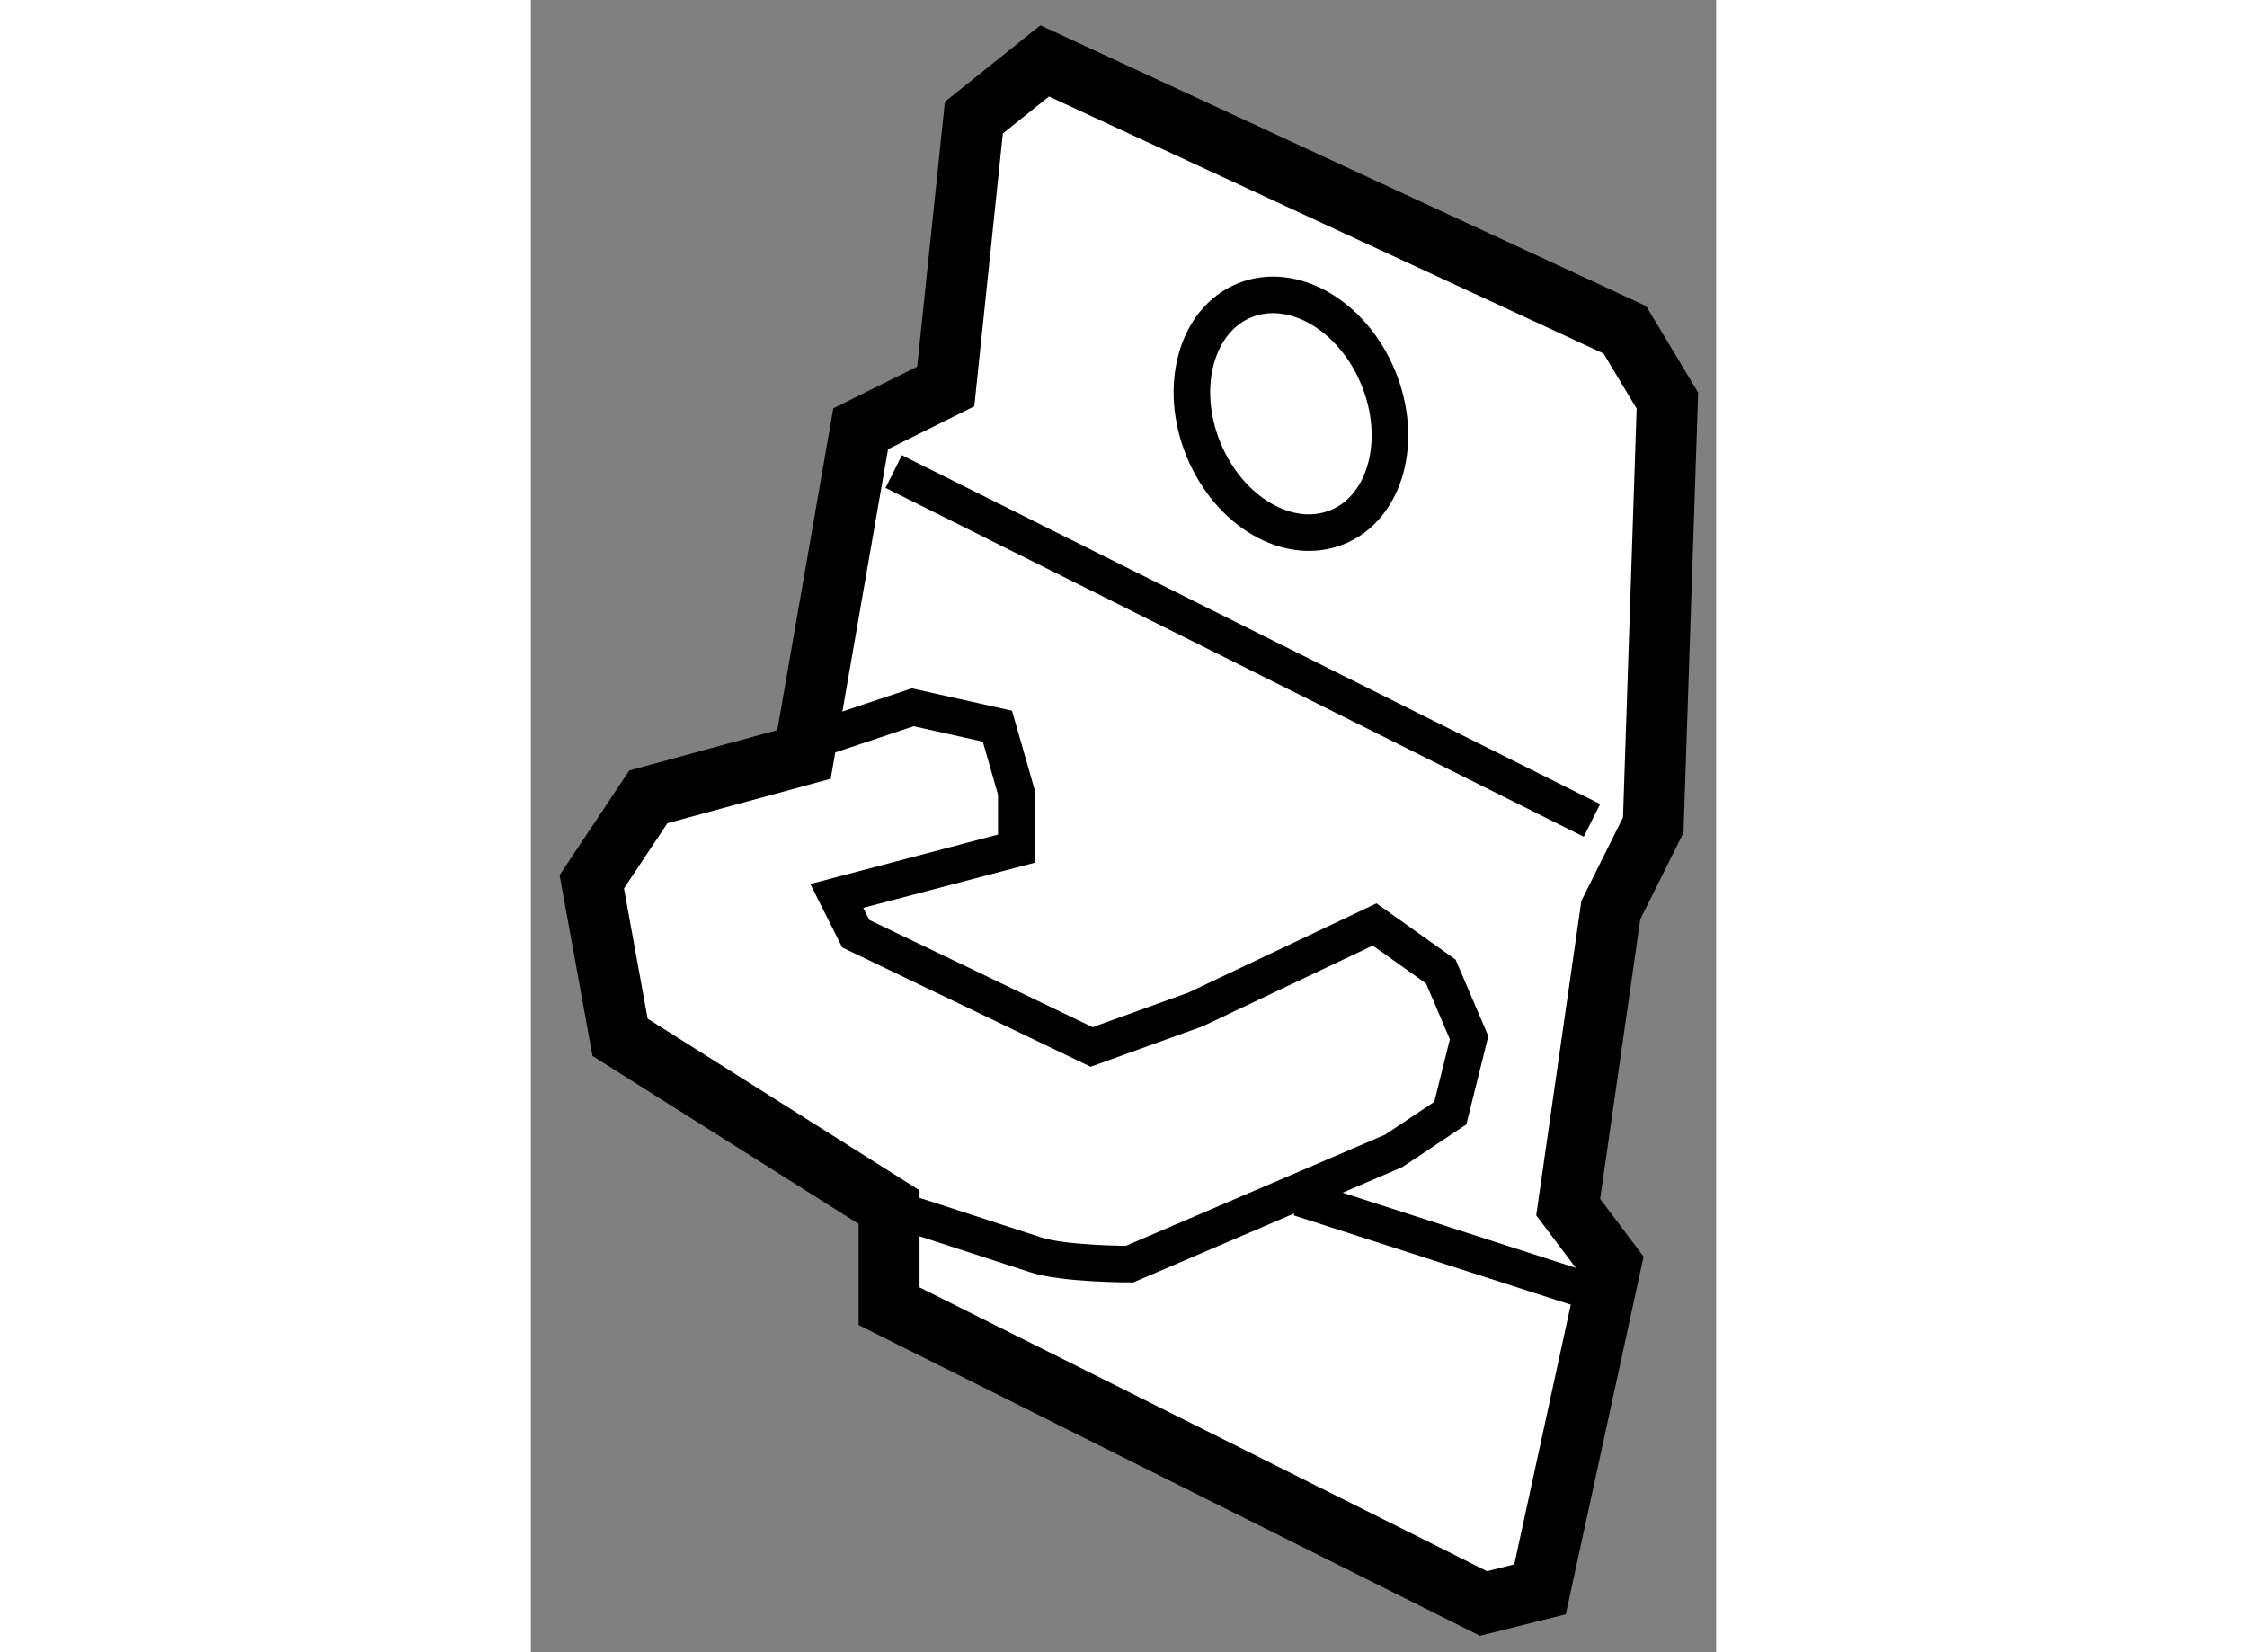
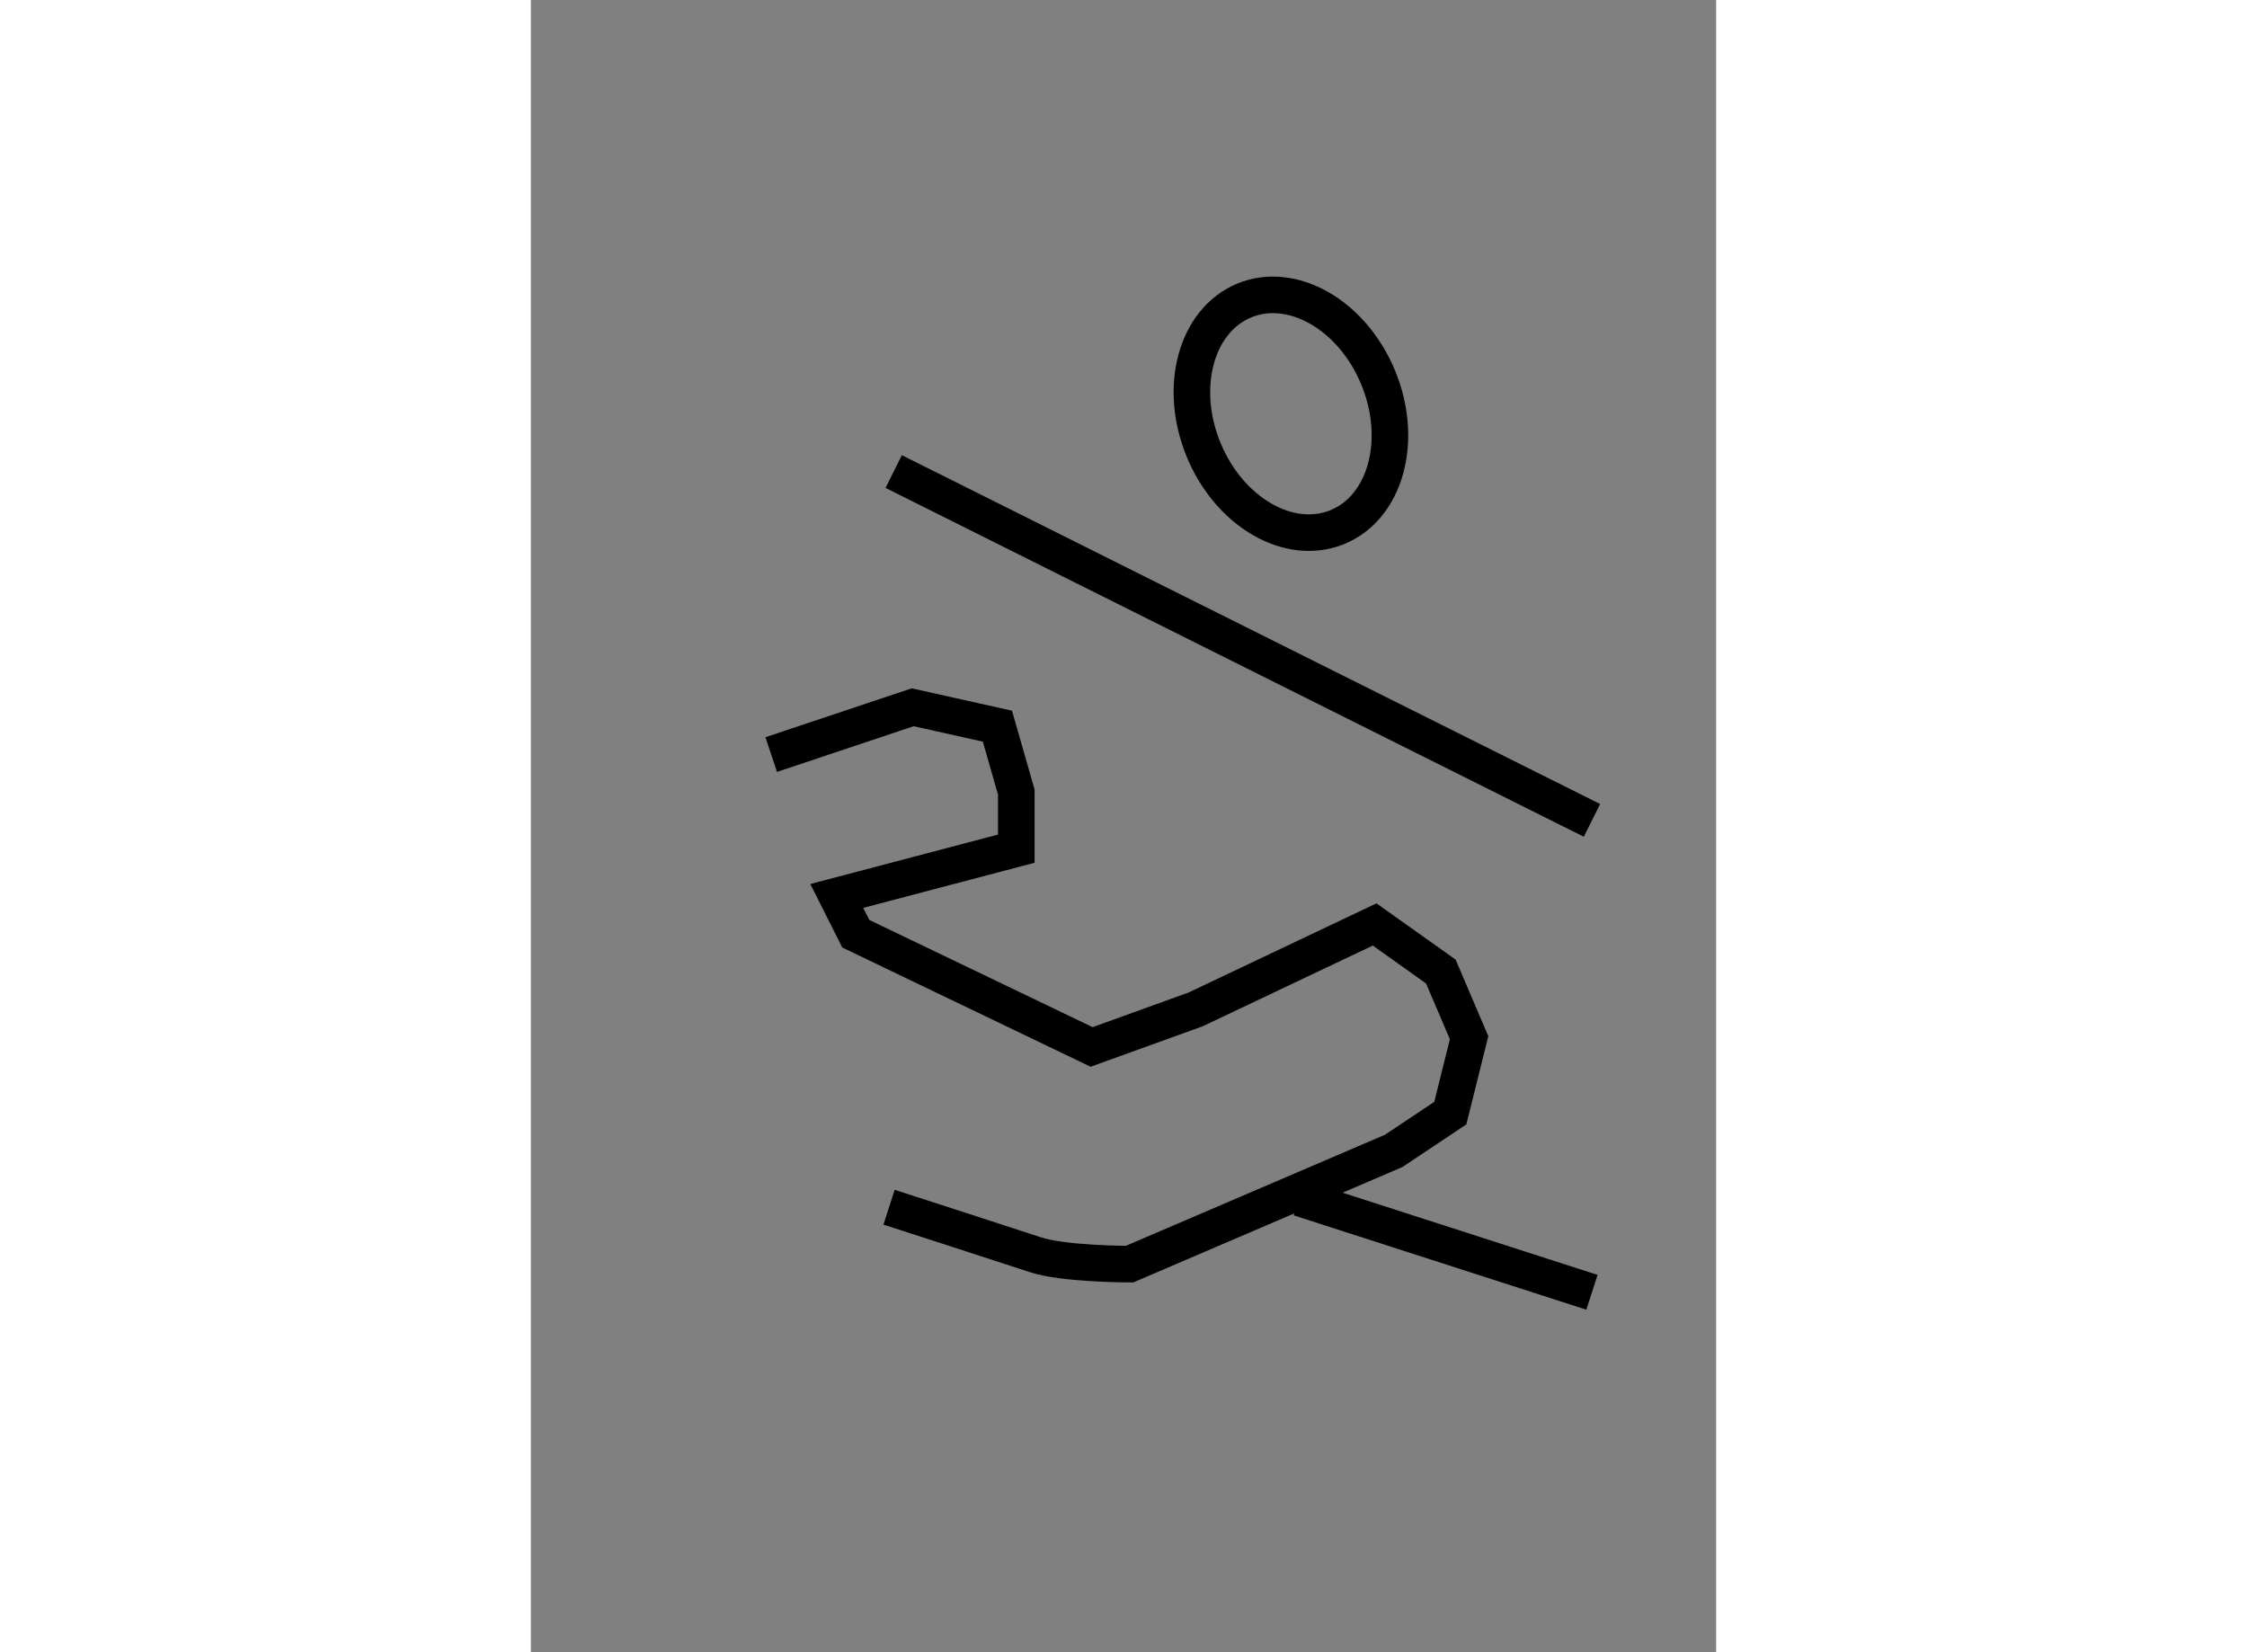
<svg xmlns="http://www.w3.org/2000/svg" version="1.1" x="0px" y="0px" width="244.8px" height="180px" viewBox="191.81 38.972 9.725 13.556" enable-background="new 0 0 244.8 180" xml:space="preserve">
  <rect x="191.81" y="38.972" width="9.725" height="13.556" fill="#808080" stroke="none" />
  <g>
-     <polygon fill="#FFFFFF" stroke="#000000" stroke-width="0.5" points="194.051,45.162 194.516,42.49 195.214,42.143      195.445,39.937 196.026,39.472 200.786,41.678 201.135,42.259 201.019,45.741 200.671,46.439 200.321,48.876 200.671,49.341      200.09,52.012 199.626,52.128 194.749,49.689 194.749,48.876 192.542,47.483 192.31,46.207 192.774,45.51   " />
    <path fill="none" stroke="#000000" stroke-width="0.3" d="M193.782,45.163l1.161-0.388l0.695,0.155l0.155,0.541v0.464     l-1.473,0.388l0.156,0.31l1.935,0.929l0.853-0.308l1.469-0.697l0.543,0.386l0.232,0.543l-0.154,0.619l-0.465,0.31l-2.167,0.929     c0,0-0.543,0-0.775-0.078c-0.232-0.077-1.198-0.389-1.198-0.389" />
    <line fill="none" stroke="#000000" stroke-width="0.3" x1="194.787" y1="42.841" x2="200.516" y2="45.703" />
    <line fill="none" stroke="#000000" stroke-width="0.3" x1="198.115" y1="48.801" x2="200.516" y2="49.575" />
    <ellipse transform="matrix(0.925 -0.38 0.38 0.925 -1.248 78.427)" fill="none" stroke="#000000" stroke-width="0.3" cx="198.045" cy="42.375" rx="0.775" ry="1.005" />
  </g>
</svg>